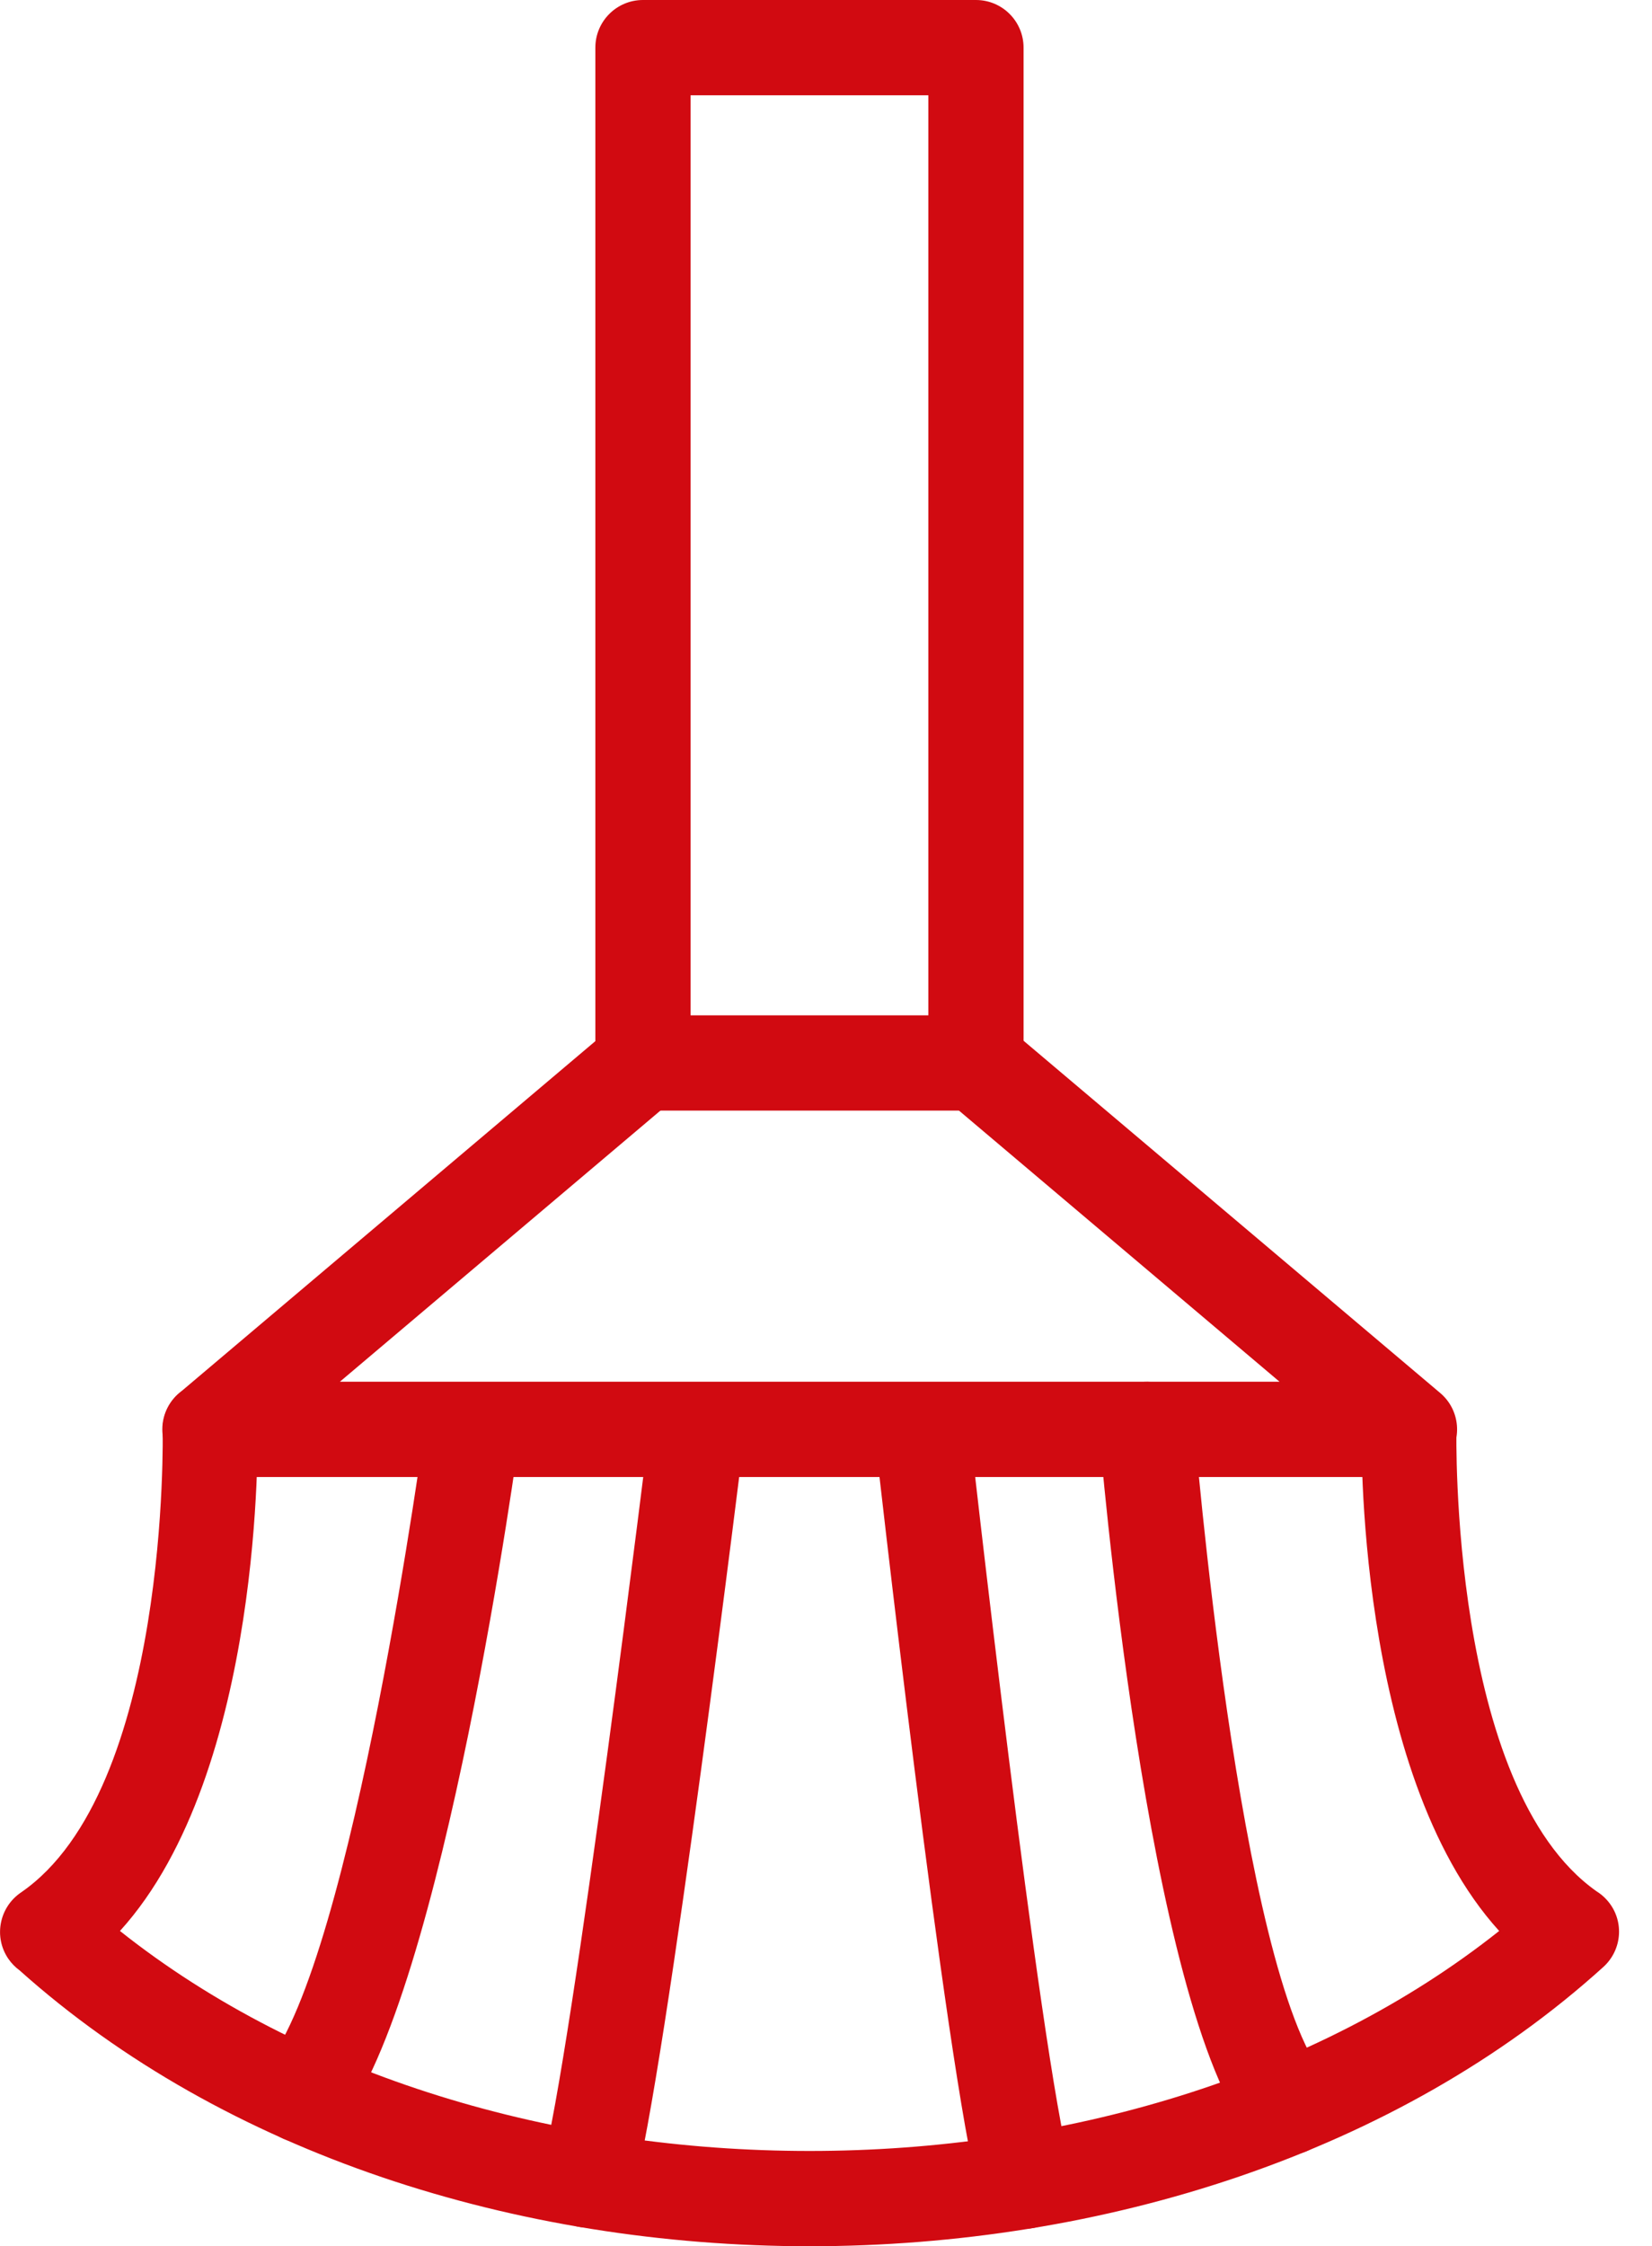
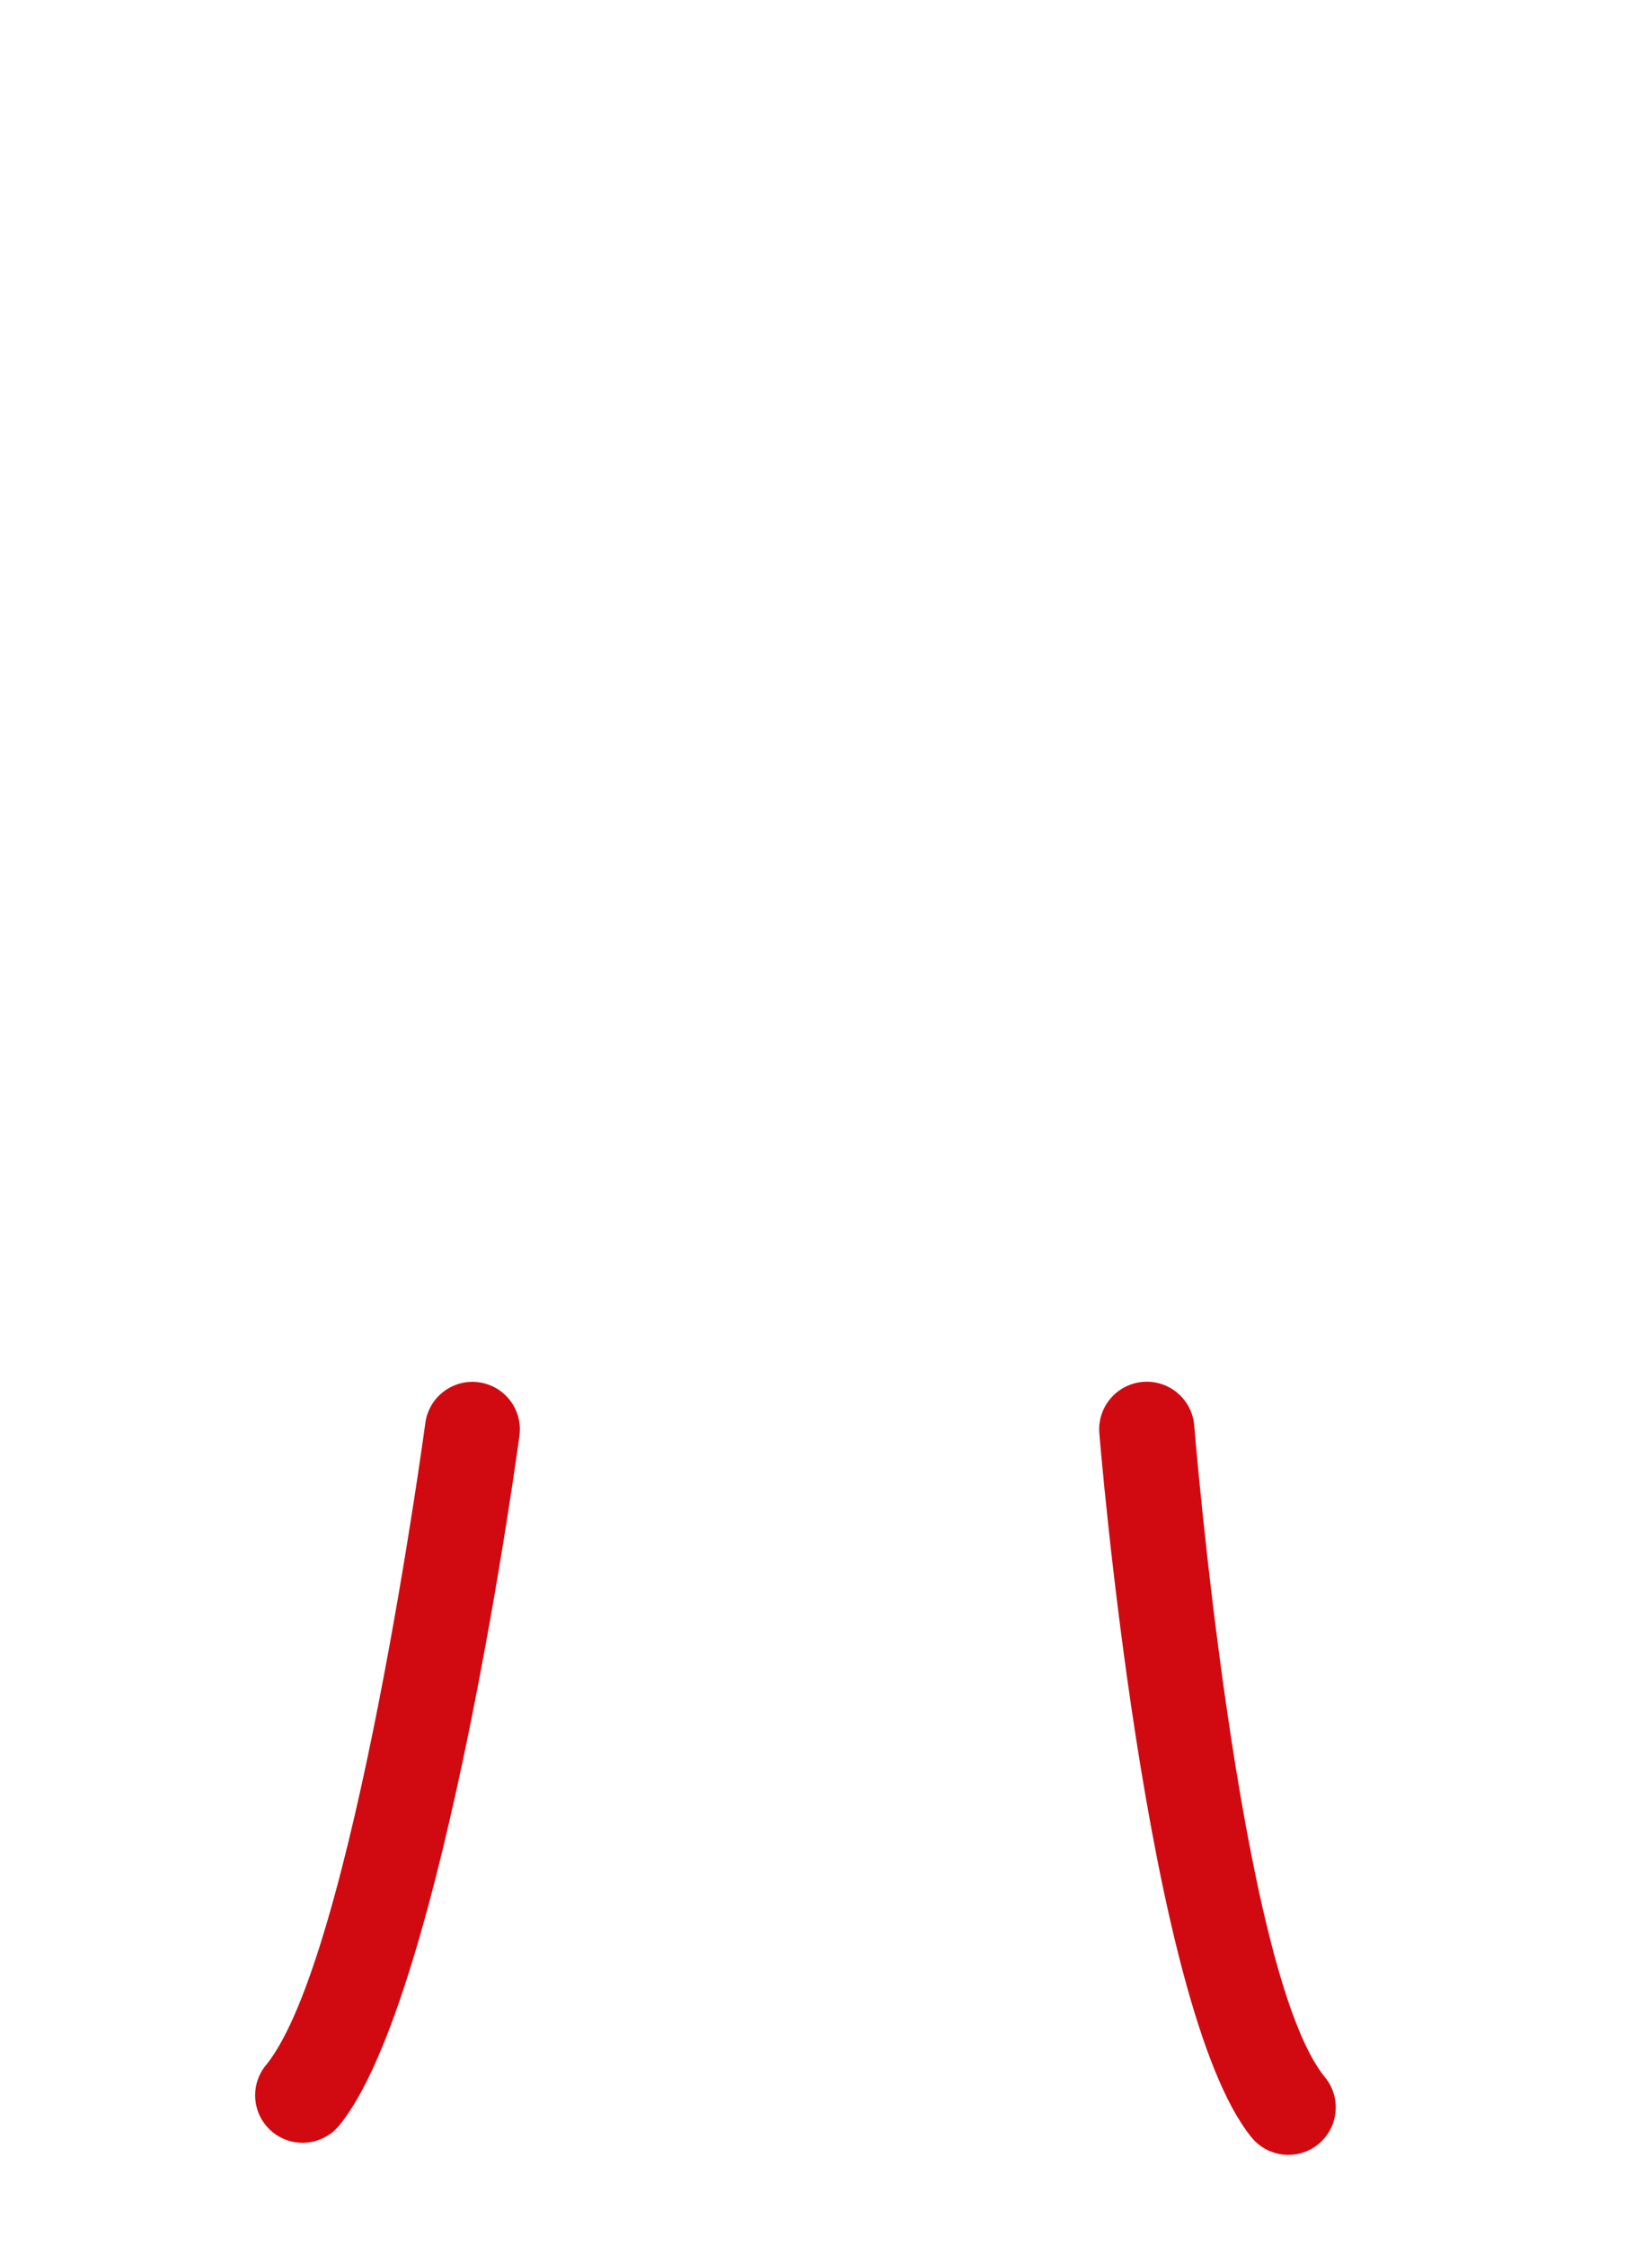
<svg xmlns="http://www.w3.org/2000/svg" width="39" height="53" viewBox="0 0 39 53" fill="none">
-   <path d="M6.08 33.708C6.07 33.09 5.561 32.596 4.943 32.606C4.324 32.615 3.831 33.124 3.84 33.743C3.841 33.767 4.015 42.24 0.492 44.654C-0.02 45.005 -0.154 45.704 0.197 46.217C0.271 46.324 0.36 46.415 0.46 46.488C5.31 50.828 12.22 52.999 19.112 52.999C26.044 52.999 32.996 50.803 37.85 46.411C38.311 45.994 38.349 45.287 37.933 44.827C37.86 44.746 37.778 44.678 37.69 44.624C34.21 42.17 34.383 33.767 34.383 33.743C34.393 33.124 33.899 32.615 33.281 32.606C32.662 32.596 32.153 33.089 32.144 33.708C32.143 33.733 31.973 41.797 35.392 45.56C31.032 49.02 25.08 50.751 19.112 50.751C13.143 50.751 7.191 49.02 2.832 45.56C6.251 41.797 6.08 33.733 6.08 33.708Z" fill="#D10A11" />
-   <path d="M23.77 24.223C23.297 23.822 22.59 23.881 22.189 24.354C21.789 24.827 21.848 25.535 22.321 25.935L30.207 32.601H8.024L15.909 25.935C16.382 25.535 16.441 24.827 16.041 24.354C15.641 23.881 14.933 23.822 14.46 24.223L4.289 32.82C4.012 33.025 3.832 33.354 3.832 33.725C3.832 34.346 4.335 34.849 4.956 34.849H33.274C33.594 34.849 33.911 34.714 34.133 34.451C34.534 33.977 34.474 33.267 34 32.867L23.77 24.223Z" fill="#D10A11" />
-   <path d="M16.303 23.956H21.916V2.248H16.303V23.956ZM23.04 26.204H15.179C14.558 26.204 14.055 25.701 14.055 25.08V1.124C14.055 0.503 14.558 0 15.179 0H23.04C23.661 0 24.164 0.503 24.164 1.124V25.08C24.164 25.701 23.661 26.204 23.04 26.204Z" fill="#D10A11" />
-   <path d="M12.263 33.875C12.346 33.261 11.915 32.697 11.302 32.614C10.688 32.532 10.124 32.962 10.041 33.576C10.036 33.612 8.338 46.217 6.278 48.727C5.886 49.204 5.954 49.91 6.432 50.303C6.91 50.696 7.616 50.627 8.009 50.149C10.478 47.14 12.258 33.913 12.263 33.875ZM29.549 50.434C29.942 50.912 30.648 50.981 31.126 50.588C31.603 50.195 31.672 49.489 31.279 49.011C29.243 46.531 28.196 33.67 28.193 33.633C28.142 33.014 27.599 32.554 26.981 32.605C26.362 32.656 25.902 33.199 25.953 33.818C25.956 33.856 27.056 47.397 29.549 50.434Z" fill="#D10A11" />
-   <path d="M17.573 33.864C17.648 33.248 17.209 32.687 16.593 32.612C15.977 32.537 15.417 32.975 15.342 33.591C15.337 33.634 13.516 48.49 12.79 51.145C12.627 51.742 12.979 52.357 13.576 52.52C14.172 52.682 14.788 52.33 14.95 51.734C15.734 48.87 17.567 33.907 17.573 33.864ZM23.116 51.76C23.279 52.356 23.894 52.708 24.491 52.546C25.087 52.383 25.439 51.768 25.277 51.171C24.549 48.513 22.884 33.647 22.88 33.604C22.812 32.988 22.257 32.544 21.641 32.612C21.025 32.68 20.581 33.234 20.649 33.85C20.654 33.894 22.334 48.899 23.116 51.76Z" fill="#D10A11" />
+   <path d="M12.263 33.875C12.346 33.261 11.915 32.697 11.302 32.614C10.688 32.532 10.124 32.962 10.041 33.576C10.036 33.612 8.338 46.217 6.278 48.727C5.886 49.204 5.954 49.91 6.432 50.303C6.91 50.696 7.616 50.627 8.009 50.149C10.478 47.14 12.258 33.913 12.263 33.875M29.549 50.434C29.942 50.912 30.648 50.981 31.126 50.588C31.603 50.195 31.672 49.489 31.279 49.011C29.243 46.531 28.196 33.67 28.193 33.633C28.142 33.014 27.599 32.554 26.981 32.605C26.362 32.656 25.902 33.199 25.953 33.818C25.956 33.856 27.056 47.397 29.549 50.434Z" fill="#D10A11" />
</svg>